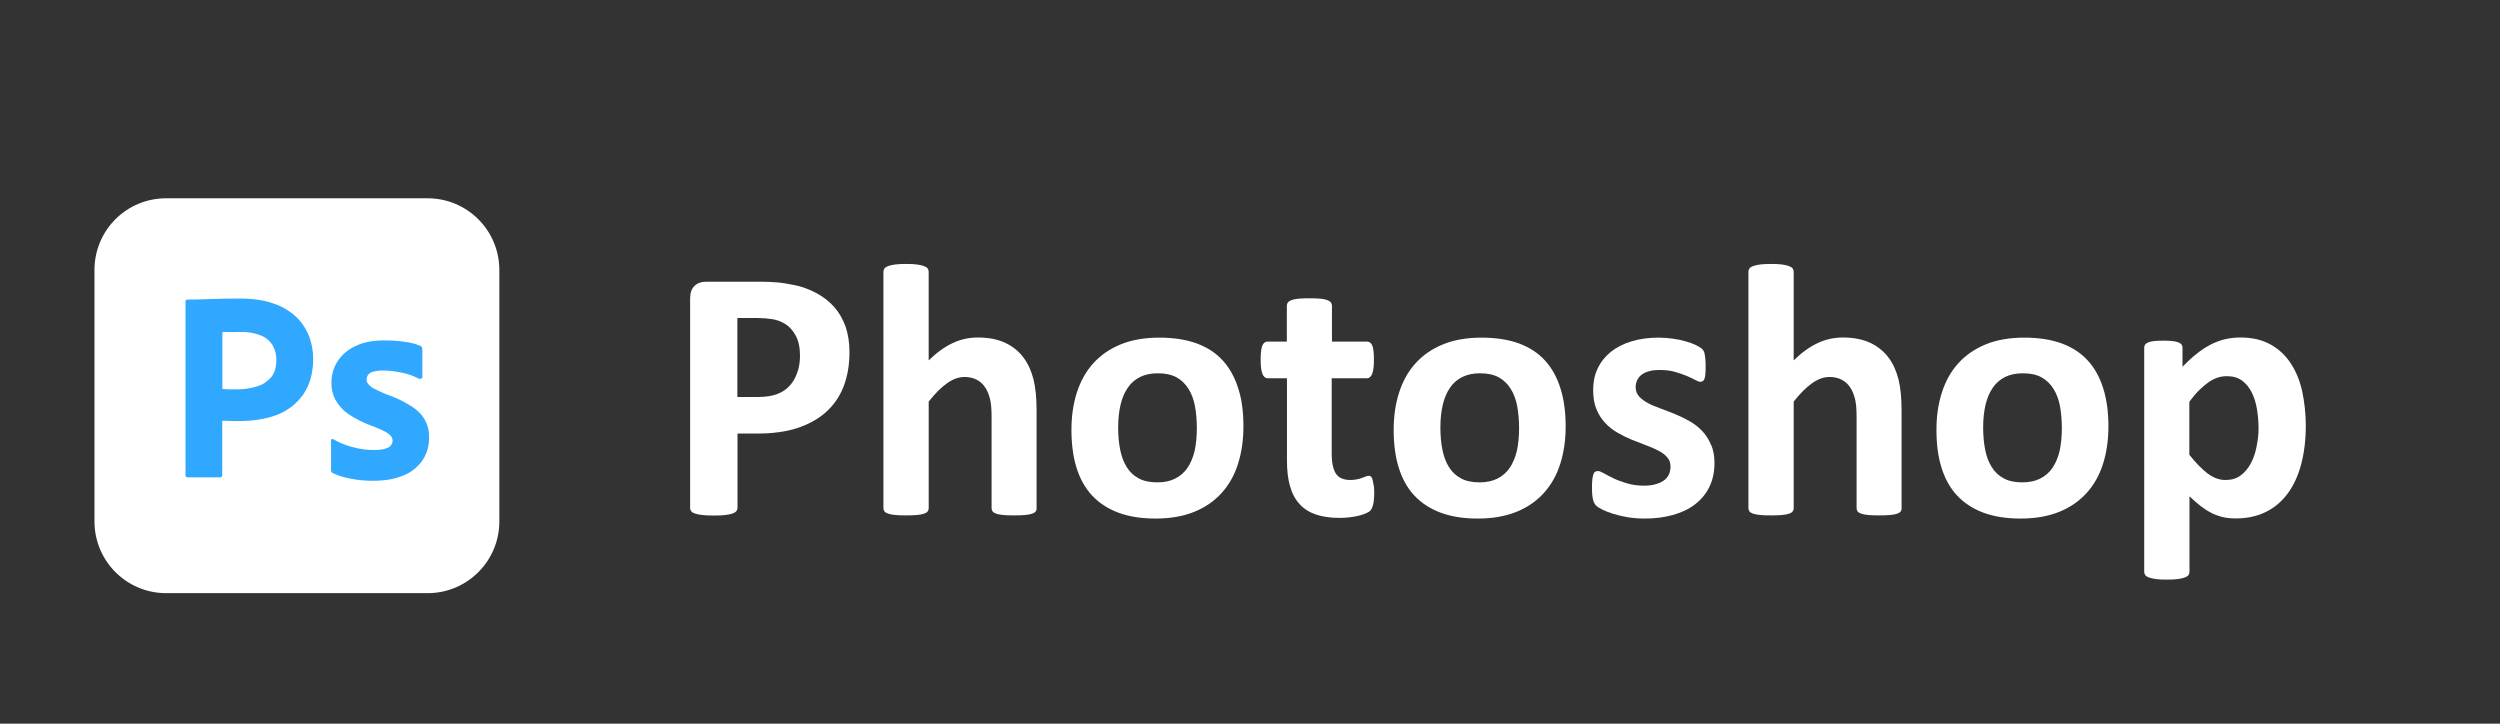
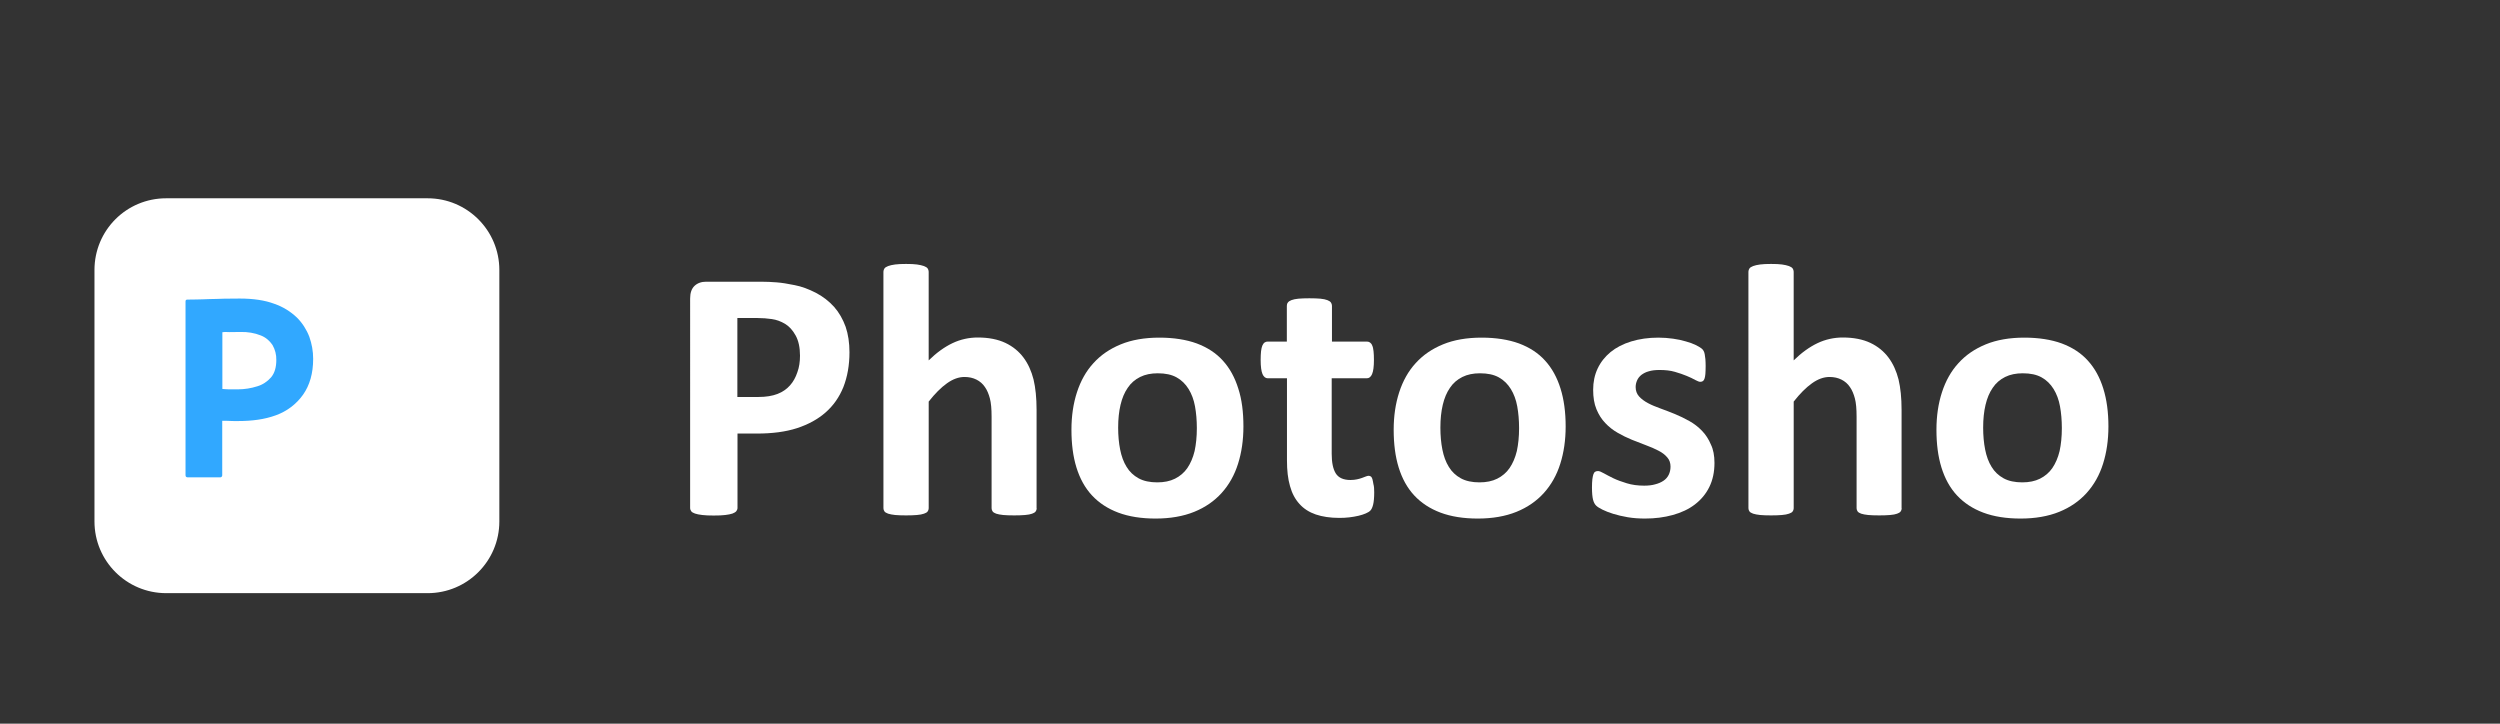
<svg xmlns="http://www.w3.org/2000/svg" version="1.0" id="Layer_1" x="0px" y="0px" viewBox="0 0 1900 550" style="enable-background:new 0 0 1900 550;" xml:space="preserve">
  <rect x="0" y="0" width="1900" height="550" fill="#333333" stroke="none" />
  <style type="text/css">
	.st0{fill:#FFFFFF;}
	.st1{fill:#31A8FF;}
</style>
  <g>
    <path class="st0" d="M645.6,267.7c0,9.9-1.6,18.7-4.6,26.4c-3.1,7.7-7.6,14.1-13.5,19.3c-5.9,5.2-13.2,9.2-21.8,12   s-18.8,4.1-30.4,4.1h-14.8V386c0,0.9-0.3,1.7-0.9,2.5c-0.6,0.7-1.6,1.3-2.9,1.8c-1.4,0.5-3.2,0.8-5.5,1.1c-2.3,0.3-5.2,0.4-8.8,0.4   c-3.5,0-6.4-0.1-8.7-0.4s-4.2-0.6-5.5-1.1c-1.4-0.5-2.3-1-2.9-1.8c-0.5-0.7-0.8-1.5-0.8-2.5V226.9c0-4.3,1.1-7.5,3.3-9.6   c2.2-2.1,5.2-3.2,8.8-3.2h41.7c4.2,0,8.2,0.2,12,0.5c3.8,0.3,8.3,1,13.6,2.1c5.3,1,10.6,3,16.1,5.8c5.4,2.8,10,6.4,13.9,10.7   c3.8,4.3,6.7,9.4,8.8,15.2C644.6,254,645.6,260.5,645.6,267.7z M608,270.3c0-6.2-1.1-11.3-3.3-15.3c-2.2-4-4.9-7-8.1-8.9   c-3.2-1.9-6.5-3.1-10-3.6c-3.5-0.5-7.1-0.8-10.9-0.8h-15.3v60h16.1c5.7,0,10.5-0.8,14.4-2.3c3.9-1.5,7-3.7,9.5-6.5   c2.5-2.8,4.3-6.1,5.6-10C607.4,279.1,608,274.9,608,270.3z" />
    <path class="st0" d="M787.9,386.3c0,0.9-0.3,1.7-0.8,2.4s-1.5,1.3-2.7,1.7c-1.3,0.5-3,0.8-5.3,1c-2.2,0.2-5,0.3-8.3,0.3   c-3.4,0-6.2-0.1-8.4-0.3c-2.2-0.2-4-0.6-5.3-1c-1.3-0.5-2.2-1-2.7-1.7s-0.8-1.5-0.8-2.4v-69.6c0-5.9-0.4-10.6-1.3-13.9   c-0.9-3.4-2.1-6.3-3.8-8.7c-1.6-2.4-3.8-4.3-6.4-5.6c-2.6-1.3-5.6-2-9.1-2c-4.4,0-8.8,1.6-13.3,4.8c-4.5,3.2-9.1,7.8-13.9,13.9   v81.1c0,0.9-0.3,1.7-0.8,2.4s-1.5,1.3-2.8,1.7c-1.3,0.5-3.1,0.8-5.3,1c-2.2,0.2-5,0.3-8.3,0.3c-3.4,0-6.2-0.1-8.3-0.3   c-2.2-0.2-3.9-0.6-5.3-1c-1.3-0.5-2.3-1-2.8-1.7s-0.8-1.5-0.8-2.4V206.5c0-0.9,0.3-1.7,0.8-2.5c0.5-0.7,1.5-1.3,2.8-1.8   c1.3-0.5,3.1-0.9,5.3-1.2s5-0.4,8.3-0.4c3.4,0,6.2,0.1,8.3,0.4s3.9,0.7,5.3,1.2c1.3,0.5,2.3,1.1,2.8,1.8c0.5,0.7,0.8,1.6,0.8,2.5   v67.4c5.9-5.8,12-10.2,18.1-13.1s12.6-4.3,19.2-4.3c8.3,0,15.3,1.4,21,4.1c5.7,2.7,10.3,6.5,13.8,11.2c3.5,4.7,6,10.3,7.6,16.6   c1.5,6.3,2.3,14,2.3,23V386.3z" />
    <path class="st0" d="M945,324.1c0,10.4-1.4,19.9-4.1,28.4c-2.7,8.6-6.9,16-12.4,22.1c-5.6,6.2-12.5,11-20.9,14.4   c-8.4,3.4-18.2,5.1-29.4,5.1c-10.8,0-20.3-1.5-28.3-4.5c-8-3-14.7-7.4-20-13.1c-5.3-5.7-9.2-12.8-11.8-21.2   c-2.6-8.4-3.8-18-3.8-28.7c0-10.4,1.4-19.9,4.2-28.5c2.8-8.6,6.9-16,12.5-22.1c5.6-6.2,12.5-10.9,20.8-14.3   c8.3-3.4,18.1-5.1,29.3-5.1c10.9,0,20.4,1.5,28.4,4.4c8,3,14.7,7.3,19.9,13.1c5.2,5.7,9.1,12.8,11.7,21.2   C943.8,303.6,945,313.2,945,324.1z M909.6,325.4c0-6-0.5-11.6-1.4-16.6s-2.6-9.5-4.9-13.2c-2.3-3.7-5.3-6.7-9.1-8.8   c-3.8-2.1-8.5-3.1-14.3-3.1c-5.1,0-9.6,0.9-13.4,2.8c-3.8,1.9-7,4.6-9.4,8.2c-2.5,3.6-4.3,7.9-5.5,13s-1.8,10.8-1.8,17.3   c0,6,0.5,11.6,1.5,16.6c1,5.1,2.6,9.5,4.9,13.2c2.2,3.7,5.3,6.6,9.1,8.7s8.6,3.1,14.2,3.1c5.2,0,9.7-0.9,13.5-2.8   c3.8-1.9,7-4.6,9.4-8.1s4.3-7.9,5.5-12.9C909,337.7,909.6,331.9,909.6,325.4z" />
    <path class="st0" d="M1044.4,374.2c0,4-0.3,7.1-0.8,9.2c-0.5,2.1-1.2,3.6-2,4.5c-0.8,0.9-2,1.6-3.6,2.3c-1.6,0.7-3.5,1.3-5.6,1.8   c-2.1,0.5-4.5,0.9-7,1.2c-2.5,0.3-5,0.4-7.6,0.4c-6.8,0-12.8-0.9-17.8-2.6c-5-1.7-9.2-4.4-12.4-8c-3.3-3.6-5.7-8.1-7.2-13.6   c-1.6-5.5-2.3-11.9-2.3-19.4v-62.5h-14.6c-1.7,0-3.1-1.1-4-3.2c-0.9-2.1-1.4-5.7-1.4-10.7c0-2.6,0.1-4.9,0.3-6.7   c0.2-1.8,0.6-3.3,1-4.3c0.5-1,1-1.8,1.7-2.3c0.7-0.5,1.5-0.7,2.4-0.7h14.5v-27.2c0-0.9,0.2-1.7,0.8-2.5c0.5-0.7,1.4-1.3,2.7-1.8   c1.3-0.5,3.1-0.9,5.3-1.1c2.2-0.2,5-0.3,8.3-0.3c3.4,0,6.2,0.1,8.4,0.3c2.2,0.2,4,0.6,5.3,1.1c1.3,0.5,2.2,1.1,2.7,1.8   c0.5,0.7,0.8,1.6,0.8,2.5v27.2h26.5c0.9,0,1.7,0.2,2.4,0.7c0.7,0.5,1.3,1.2,1.7,2.3c0.5,1,0.8,2.5,1,4.3c0.2,1.8,0.3,4.1,0.3,6.7   c0,5-0.5,8.6-1.4,10.7c-0.9,2.1-2.2,3.2-4,3.2h-26.7v57.3c0,6.7,1,11.6,3.1,15c2.1,3.3,5.8,5,11.2,5c1.8,0,3.5-0.2,4.9-0.5   c1.5-0.3,2.8-0.7,3.9-1.1c1.1-0.4,2.1-0.8,2.9-1.1c0.8-0.3,1.5-0.5,2.1-0.5c0.5,0,1.1,0.2,1.6,0.5c0.5,0.3,0.9,1,1.2,1.9   s0.5,2.3,0.8,3.9C1044.3,369.6,1044.4,371.7,1044.4,374.2z" />
    <path class="st0" d="M1189.9,324.1c0,10.4-1.4,19.9-4.1,28.4c-2.7,8.6-6.9,16-12.4,22.1c-5.6,6.2-12.5,11-20.9,14.4   c-8.4,3.4-18.2,5.1-29.4,5.1c-10.8,0-20.3-1.5-28.3-4.5c-8-3-14.7-7.4-20-13.1c-5.3-5.7-9.2-12.8-11.8-21.2   c-2.6-8.4-3.8-18-3.8-28.7c0-10.4,1.4-19.9,4.2-28.5c2.8-8.6,6.9-16,12.5-22.1c5.6-6.2,12.5-10.9,20.8-14.3   c8.3-3.4,18.1-5.1,29.3-5.1c10.9,0,20.4,1.5,28.4,4.4c8,3,14.7,7.3,19.9,13.1c5.2,5.7,9.1,12.8,11.7,21.2   C1188.6,303.6,1189.9,313.2,1189.9,324.1z M1154.5,325.4c0-6-0.5-11.6-1.4-16.6s-2.6-9.5-4.9-13.2c-2.3-3.7-5.3-6.7-9.1-8.8   c-3.8-2.1-8.5-3.1-14.3-3.1c-5.1,0-9.6,0.9-13.4,2.8c-3.8,1.9-7,4.6-9.4,8.2c-2.5,3.6-4.3,7.9-5.5,13s-1.8,10.8-1.8,17.3   c0,6,0.5,11.6,1.5,16.6c1,5.1,2.6,9.5,4.9,13.2c2.2,3.7,5.3,6.6,9.1,8.7s8.6,3.1,14.2,3.1c5.2,0,9.7-0.9,13.5-2.8   c3.8-1.9,7-4.6,9.4-8.1s4.3-7.9,5.5-12.9C1153.9,337.7,1154.5,331.9,1154.5,325.4z" />
    <path class="st0" d="M1303,351.8c0,6.9-1.3,13-3.9,18.3c-2.6,5.3-6.3,9.7-11,13.3c-4.7,3.6-10.3,6.2-16.8,8   c-6.5,1.8-13.5,2.7-21.1,2.7c-4.6,0-8.9-0.3-13.1-1c-4.1-0.7-7.9-1.6-11.1-2.6s-6-2.1-8.2-3.2s-3.8-2.1-4.8-3.1   c-1-1-1.8-2.5-2.3-4.5s-0.8-5.1-0.8-9.1c0-2.6,0.1-4.8,0.3-6.4c0.2-1.6,0.5-2.9,0.8-3.8c0.4-1,0.8-1.6,1.4-1.9   c0.5-0.3,1.2-0.5,2.1-0.5c1,0,2.5,0.6,4.4,1.7c2,1.1,4.4,2.4,7.3,3.8c2.9,1.4,6.3,2.6,10.2,3.8c3.9,1.2,8.3,1.8,13.2,1.8   c3.1,0,5.9-0.3,8.3-1c2.4-0.6,4.5-1.5,6.3-2.7c1.8-1.2,3.1-2.7,4-4.5c0.9-1.8,1.4-3.9,1.4-6.3c0-2.7-0.8-5.1-2.5-7   c-1.7-2-3.9-3.7-6.7-5.1c-2.8-1.5-5.9-2.8-9.4-4.1c-3.5-1.3-7.1-2.7-10.8-4.2c-3.7-1.5-7.3-3.3-10.8-5.3c-3.5-2-6.7-4.5-9.4-7.4   c-2.8-2.9-5-6.4-6.7-10.5c-1.7-4.1-2.5-9-2.5-14.8c0-5.8,1.1-11.2,3.4-16.1c2.3-4.9,5.6-9,9.8-12.5c4.3-3.5,9.5-6.2,15.7-8.1   s13.1-2.9,20.7-2.9c3.8,0,7.5,0.3,11.1,0.8c3.6,0.5,6.9,1.2,9.8,2.1c2.9,0.8,5.4,1.7,7.4,2.7c2,1,3.4,1.8,4.3,2.5   c0.9,0.7,1.5,1.4,1.8,2.1c0.4,0.7,0.6,1.5,0.8,2.5c0.2,1,0.3,2.1,0.5,3.6c0.1,1.4,0.2,3.2,0.2,5.3c0,2.5-0.1,4.5-0.2,6   c-0.1,1.6-0.4,2.8-0.7,3.7c-0.3,0.9-0.8,1.5-1.3,1.8c-0.5,0.3-1.2,0.5-1.9,0.5c-0.8,0-2.1-0.5-3.8-1.4c-1.7-1-3.9-2-6.5-3.1   s-5.6-2.1-9-3.1s-7.3-1.4-11.7-1.4c-3.1,0-5.8,0.3-8.1,1c-2.3,0.6-4.1,1.6-5.6,2.7c-1.5,1.2-2.6,2.6-3.3,4.2   c-0.7,1.6-1.1,3.3-1.1,5.1c0,2.8,0.9,5.2,2.6,7.1c1.7,1.9,4,3.6,6.8,5.1c2.8,1.5,6,2.8,9.6,4.1c3.6,1.3,7.2,2.7,10.9,4.2   s7.3,3.3,10.9,5.3c3.6,2,6.8,4.5,9.6,7.4c2.8,2.9,5.1,6.4,6.8,10.5C1302.1,341.5,1303,346.3,1303,351.8z" />
    <path class="st0" d="M1445.3,386.3c0,0.9-0.3,1.7-0.8,2.4s-1.5,1.3-2.7,1.7c-1.3,0.5-3,0.8-5.3,1c-2.2,0.2-5,0.3-8.3,0.3   c-3.4,0-6.2-0.1-8.4-0.3c-2.2-0.2-4-0.6-5.3-1c-1.3-0.5-2.2-1-2.7-1.7s-0.8-1.5-0.8-2.4v-69.6c0-5.9-0.4-10.6-1.3-13.9   c-0.9-3.4-2.1-6.3-3.8-8.7c-1.6-2.4-3.8-4.3-6.4-5.6c-2.6-1.3-5.6-2-9.1-2c-4.4,0-8.8,1.6-13.3,4.8c-4.5,3.2-9.1,7.8-13.9,13.9   v81.1c0,0.9-0.3,1.7-0.8,2.4s-1.5,1.3-2.8,1.7c-1.3,0.5-3.1,0.8-5.3,1c-2.2,0.2-5,0.3-8.3,0.3c-3.4,0-6.2-0.1-8.3-0.3   c-2.2-0.2-3.9-0.6-5.3-1c-1.3-0.5-2.3-1-2.8-1.7s-0.8-1.5-0.8-2.4V206.5c0-0.9,0.3-1.7,0.8-2.5c0.5-0.7,1.5-1.3,2.8-1.8   c1.3-0.5,3.1-0.9,5.3-1.2s5-0.4,8.3-0.4c3.4,0,6.2,0.1,8.3,0.4s3.9,0.7,5.3,1.2c1.3,0.5,2.3,1.1,2.8,1.8c0.5,0.7,0.8,1.6,0.8,2.5   v67.4c5.9-5.8,12-10.2,18.1-13.1s12.6-4.3,19.2-4.3c8.3,0,15.3,1.4,21,4.1c5.7,2.7,10.3,6.5,13.8,11.2c3.5,4.7,6,10.3,7.6,16.6   c1.5,6.3,2.3,14,2.3,23V386.3z" />
    <path class="st0" d="M1602.4,324.1c0,10.4-1.4,19.9-4.1,28.4c-2.7,8.6-6.9,16-12.4,22.1c-5.6,6.2-12.5,11-20.9,14.4   c-8.4,3.4-18.2,5.1-29.4,5.1c-10.8,0-20.3-1.5-28.3-4.5c-8-3-14.7-7.4-20-13.1c-5.3-5.7-9.2-12.8-11.8-21.2   c-2.6-8.4-3.8-18-3.8-28.7c0-10.4,1.4-19.9,4.2-28.5c2.8-8.6,6.9-16,12.5-22.1c5.6-6.2,12.5-10.9,20.8-14.3   c8.3-3.4,18.1-5.1,29.3-5.1c10.9,0,20.4,1.5,28.4,4.4c8,3,14.7,7.3,19.9,13.1c5.2,5.7,9.1,12.8,11.7,21.2   C1601.1,303.6,1602.4,313.2,1602.4,324.1z M1567,325.4c0-6-0.5-11.6-1.4-16.6s-2.6-9.5-4.9-13.2c-2.3-3.7-5.3-6.7-9.1-8.8   c-3.8-2.1-8.5-3.1-14.3-3.1c-5.1,0-9.6,0.9-13.4,2.8c-3.8,1.9-7,4.6-9.4,8.2c-2.5,3.6-4.3,7.9-5.5,13s-1.8,10.8-1.8,17.3   c0,6,0.5,11.6,1.5,16.6c1,5.1,2.6,9.5,4.9,13.2c2.2,3.7,5.3,6.6,9.1,8.7s8.6,3.1,14.2,3.1c5.2,0,9.7-0.9,13.5-2.8   c3.8-1.9,7-4.6,9.4-8.1s4.3-7.9,5.5-12.9C1566.4,337.7,1567,331.9,1567,325.4z" />
-     <path class="st0" d="M1752.4,323.5c0,10.8-1.2,20.6-3.5,29.3c-2.3,8.7-5.7,16.1-10.2,22.2c-4.5,6.1-10,10.8-16.7,14.1   c-6.7,3.3-14.3,4.9-22.8,4.9c-3.6,0-6.8-0.3-9.8-1c-3-0.7-5.8-1.7-8.6-3.1c-2.8-1.4-5.5-3.2-8.3-5.3c-2.7-2.1-5.6-4.6-8.5-7.4v57.4   c0,0.9-0.3,1.7-0.8,2.5c-0.5,0.7-1.5,1.3-2.8,1.8c-1.3,0.5-3.1,0.9-5.3,1.2s-5,0.4-8.3,0.4c-3.4,0-6.2-0.1-8.3-0.4   s-3.9-0.7-5.3-1.2c-1.3-0.5-2.3-1.1-2.8-1.8c-0.5-0.7-0.8-1.6-0.8-2.5V264.3c0-0.9,0.2-1.7,0.7-2.4c0.5-0.7,1.3-1.3,2.4-1.7   c1.1-0.5,2.6-0.8,4.5-1c1.9-0.2,4.2-0.3,7-0.3c2.7,0,5,0.1,6.9,0.3c1.9,0.2,3.4,0.6,4.5,1c1.1,0.5,1.9,1,2.4,1.7   c0.5,0.7,0.7,1.5,0.7,2.4v14.4c3.6-3.6,7-6.9,10.5-9.6c3.4-2.8,6.9-5.1,10.5-7c3.6-1.9,7.2-3.3,11-4.2c3.8-0.9,7.8-1.4,12.1-1.4   c8.9,0,16.5,1.8,22.8,5.3c6.3,3.5,11.4,8.3,15.4,14.4c4,6.1,6.9,13.2,8.7,21.3C1751.4,305.7,1752.4,314.3,1752.4,323.5z    M1716.5,326c0-5.2-0.4-10.2-1.2-15c-0.8-4.8-2.1-9-4-12.8c-1.9-3.7-4.3-6.7-7.4-9c-3.1-2.2-6.9-3.3-11.4-3.3c-2.3,0-4.5,0.3-6.8,1   c-2.2,0.7-4.5,1.8-6.8,3.3c-2.3,1.6-4.7,3.6-7.2,6s-5.1,5.5-7.8,9.2v40.2c4.8,6.1,9.4,10.8,13.8,14.2c4.4,3.3,8.9,5,13.7,5   c4.5,0,8.3-1.1,11.4-3.4c3.1-2.3,5.7-5.3,7.7-9c2-3.7,3.5-7.9,4.4-12.5S1716.5,330.6,1716.5,326z" />
  </g>
  <path class="st0" d="M126.3,150.7H325c30.1,0,54.5,24.4,54.5,54.5v191.1c0,30.1-24.4,54.5-54.5,54.5H126.3  c-30.1,0-54.5-24.4-54.5-54.5V205.2C71.8,175,96.1,150.7,126.3,150.7z" />
  <g>
    <path class="st1" d="M141,361.1V229.1c0-0.9,0.4-1.4,1.3-1.4c2.2,0,4.2,0,7.2-0.1c3.1-0.1,6.3-0.1,9.7-0.3   c3.5-0.1,7.2-0.1,11.2-0.3c4-0.1,7.8-0.1,11.7-0.1c10.5,0,19.2,1.3,26.4,4c6.4,2.2,12.3,5.8,17.2,10.5c4.1,4.1,7.3,9.1,9.4,14.6   c1.9,5.4,2.9,10.9,2.9,16.7c0,11-2.6,20.1-7.7,27.3c-5.1,7.2-12.3,12.6-20.6,15.6c-8.7,3.2-18.3,4.4-28.9,4.4c-3.1,0-5.1,0-6.4-0.1   c-1.3-0.1-3.1-0.1-5.5-0.1v41.2c0.1,0.9-0.5,1.7-1.4,1.8h-24.9C141.5,362.7,141,362.2,141,361.1L141,361.1z M169,252.5v43.1   c1.8,0.1,3.5,0.3,5,0.3h6.8c5,0,10-0.8,14.7-2.3c4.1-1.2,7.7-3.6,10.5-6.8c2.7-3.2,4-7.6,4-13.2c0.1-4-0.9-7.9-2.9-11.4   c-2.2-3.3-5.3-5.9-9-7.3c-4.7-1.9-9.9-2.7-15.1-2.6c-3.3,0-6.3,0-8.7,0.1C171.6,252.2,169.9,252.3,169,252.5L169,252.5z" />
-     <path class="st1" d="M318,287.7c-3.8-2.1-7.9-3.5-12.3-4.4c-4.7-1-9.5-1.7-14.4-1.7c-2.6-0.1-5.3,0.3-7.7,0.9   c-1.7,0.4-3.1,1.3-4,2.6c-0.6,1-1,2.3-1,3.5s0.5,2.3,1.3,3.3c1.2,1.4,2.7,2.6,4.4,3.5c2.9,1.5,6,2.9,9.1,4.2   c6.9,2.3,13.6,5.5,19.7,9.4c4.2,2.7,7.7,6.3,10.1,10.6c2.1,4.1,3.1,8.6,2.9,13.2c0.1,6-1.7,12.1-5,17.1c-3.6,5.1-8.6,9.1-14.4,11.4   c-6.3,2.7-14,4.1-23.2,4.1c-5.9,0-11.7-0.5-17.4-1.7c-4.5-0.8-9-2.2-13.1-4.1c-0.9-0.5-1.5-1.4-1.4-2.4v-22.3   c0-0.4,0.1-0.9,0.5-1.2c0.4-0.3,0.8-0.1,1.2,0.1c5,2.9,10.3,5,15.9,6.3c4.9,1.3,10,1.9,15.1,1.9c4.9,0,8.3-0.6,10.6-1.8   c2.1-0.9,3.5-3.1,3.5-5.4c0-1.8-1-3.5-3.1-5.1c-2.1-1.7-6.3-3.6-12.6-6c-6.5-2.3-12.6-5.4-18.2-9.2c-4-2.8-7.3-6.5-9.7-10.9   c-2.1-4.1-3.1-8.6-2.9-13.1c0-5.5,1.5-10.8,4.4-15.5c3.2-5.1,7.9-9.2,13.5-11.8c6-3.1,13.6-4.5,22.7-4.5c5.3,0,10.6,0.4,15.9,1.2   c3.8,0.5,7.6,1.5,11,2.9c0.5,0.1,1,0.6,1.3,1.2c0.1,0.5,0.3,1,0.3,1.5v20.9c0,0.5-0.3,1-0.6,1.3C319.1,288,318.5,288,318,287.7   L318,287.7z" />
  </g>
</svg>